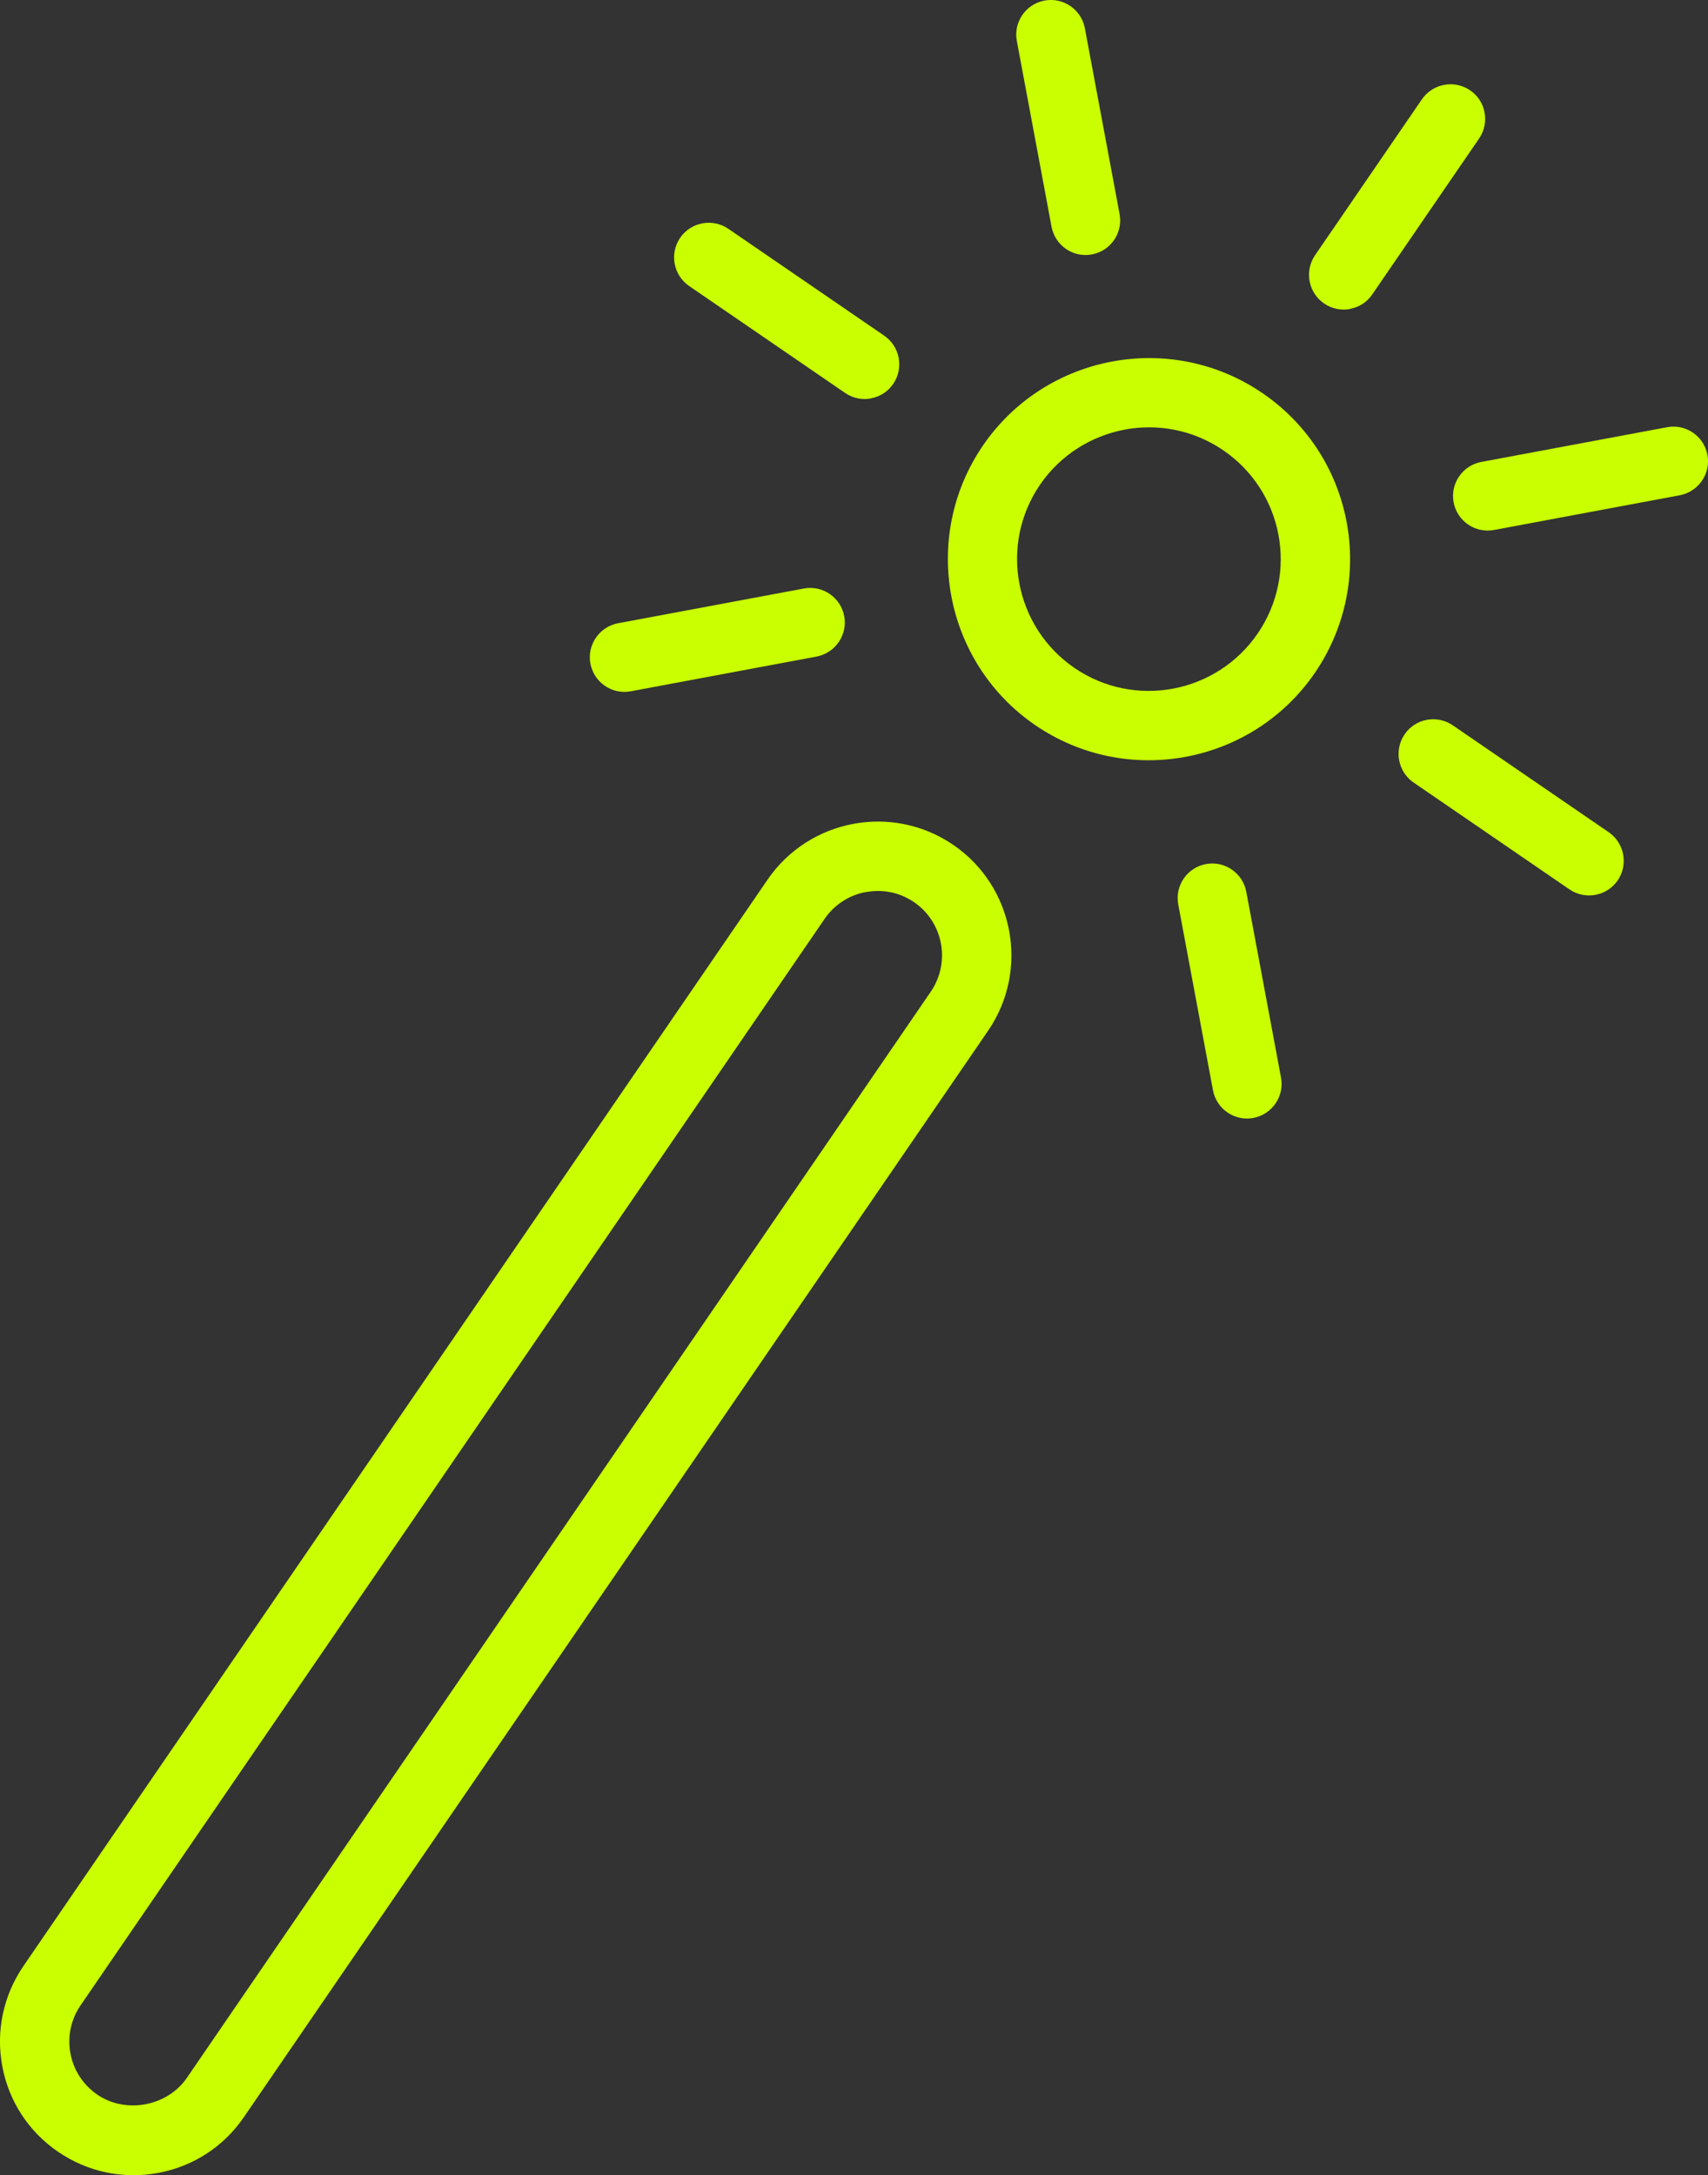
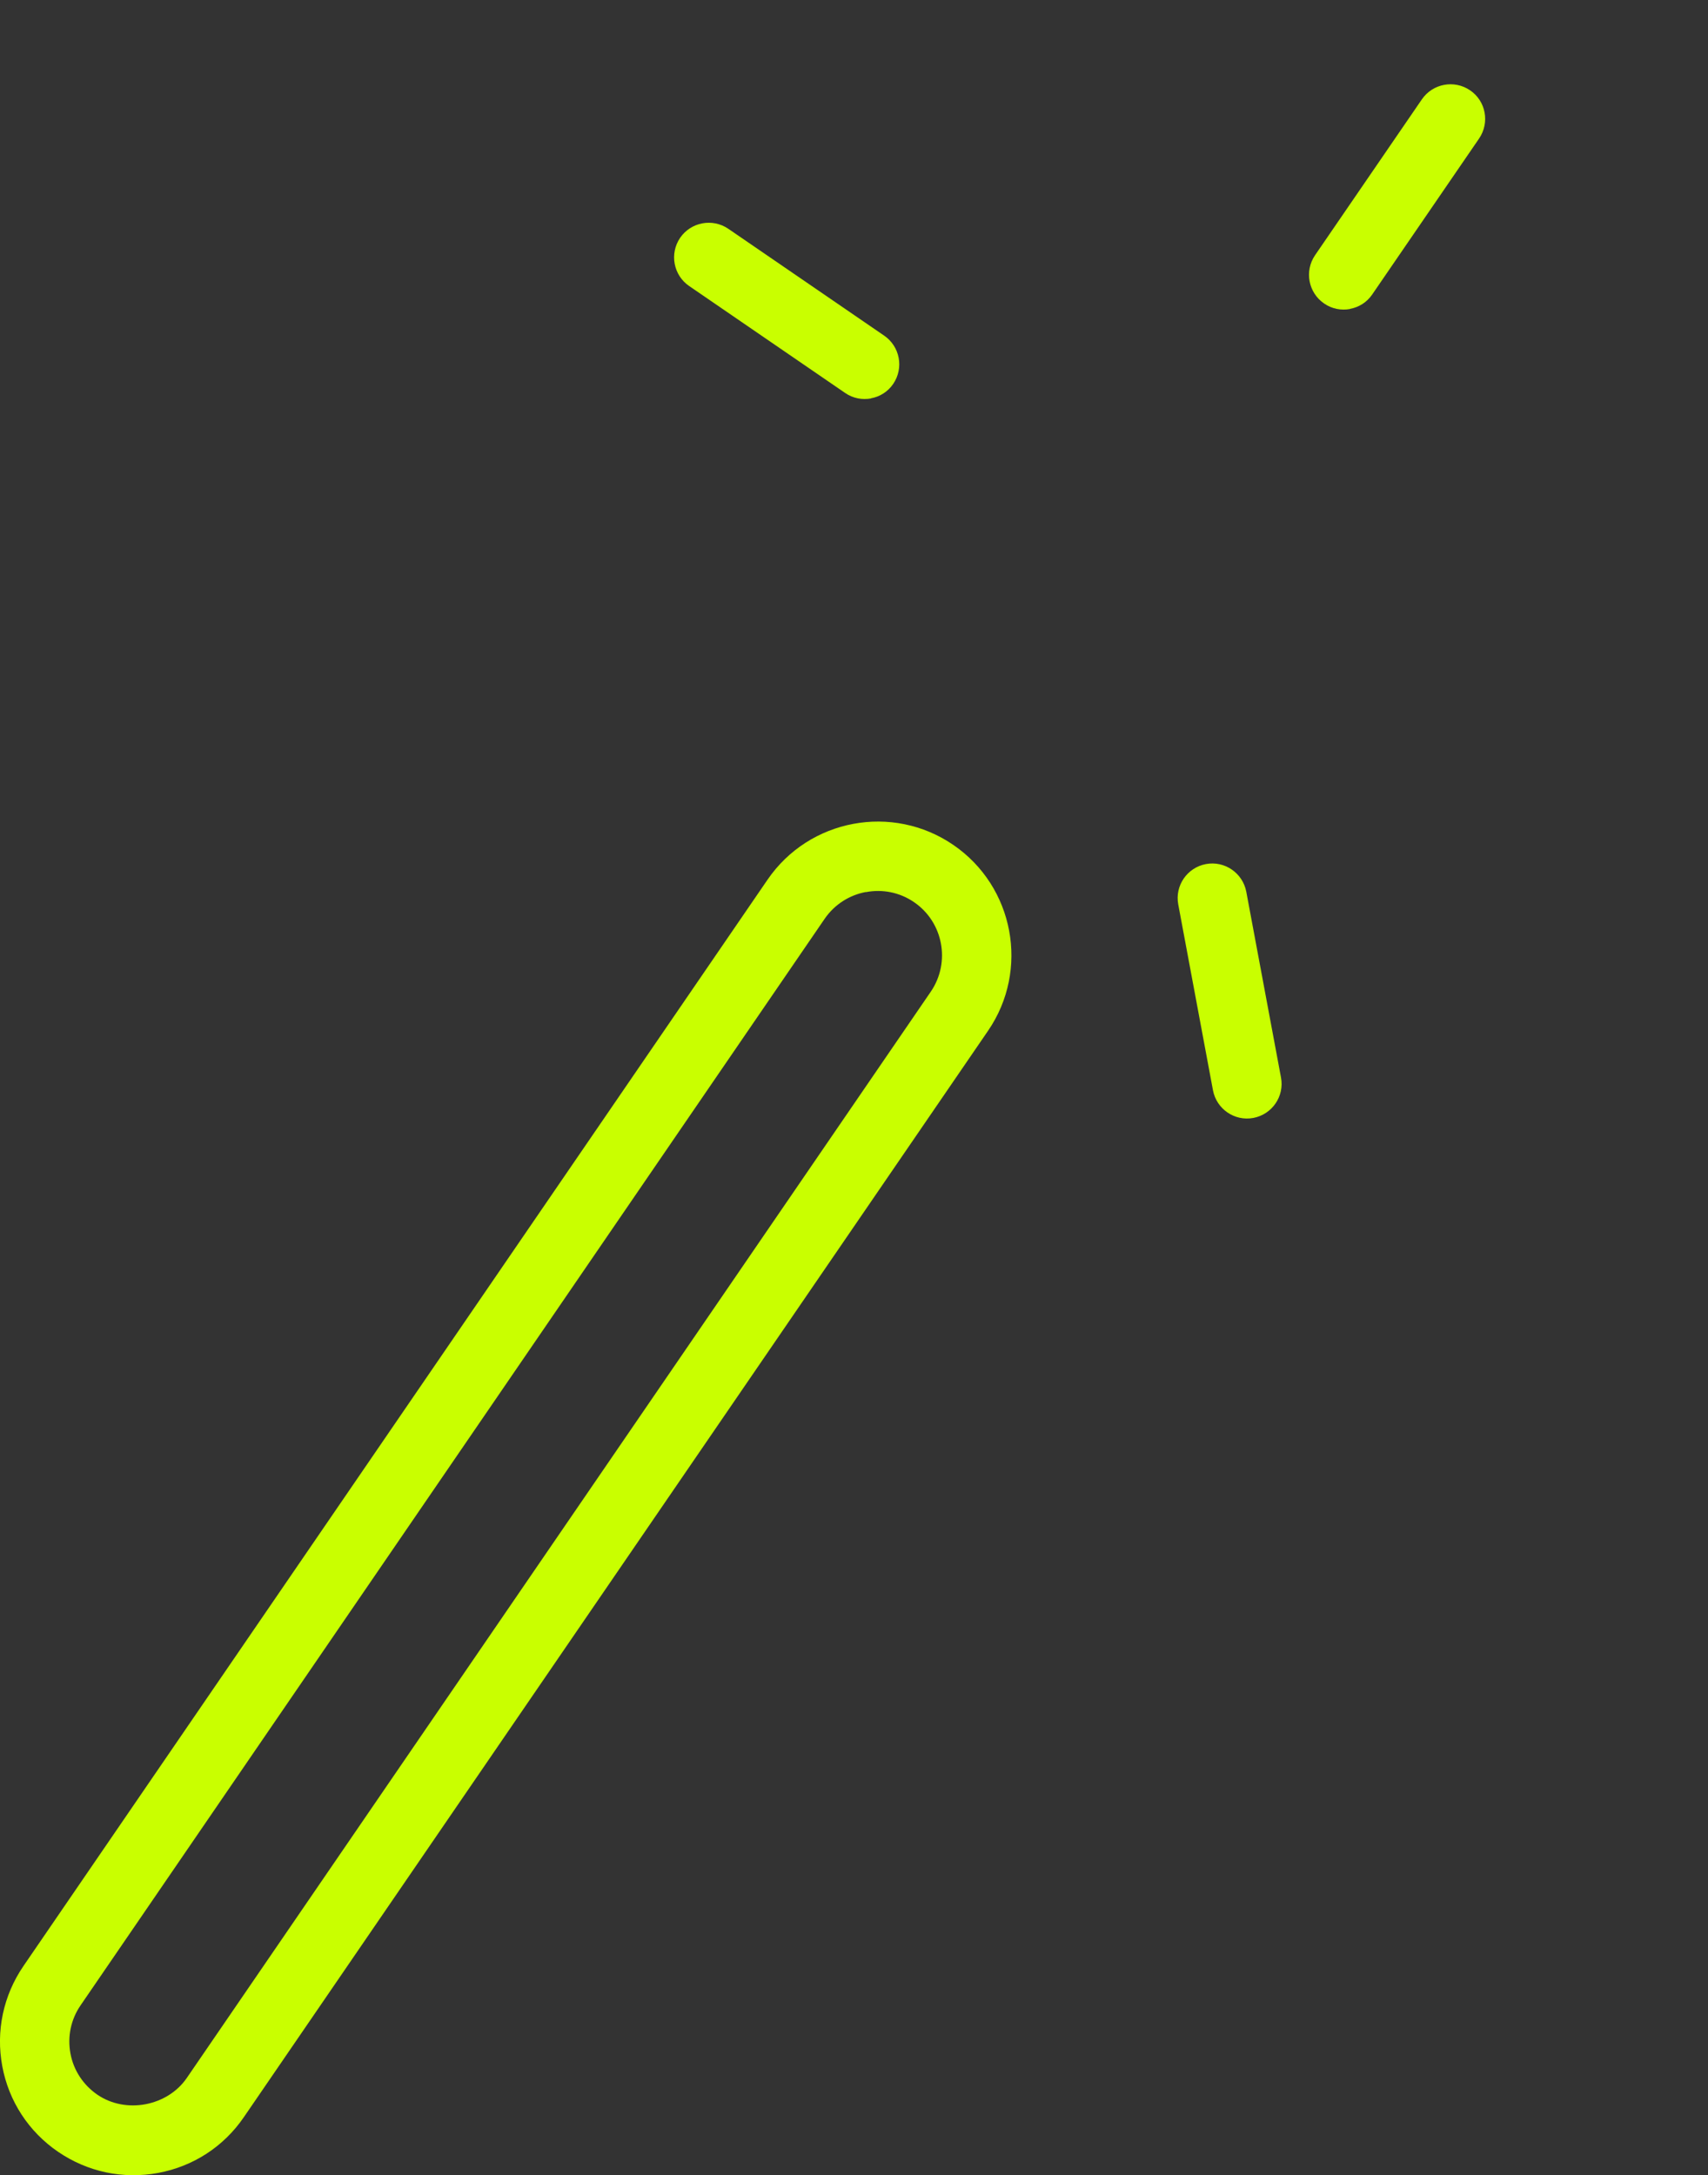
<svg xmlns="http://www.w3.org/2000/svg" id="Layer_2" viewBox="0 0 120.52 153.46">
  <rect x="0" y="0" width="120.52" height="153.46" fill="#333333" stroke="none" />
  <defs>
    <style>.cls-1{fill:#c9ff00;}</style>
  </defs>
  <g id="OUTLINE">
    <g>
      <path class="cls-1" d="M11.16,153.3c-2.48,.46-4.98-.07-7.06-1.49h0c-2.08-1.42-3.48-3.57-3.94-6.04s.07-4.98,1.49-7.06L54.16,62.06c2.94-4.29,8.82-5.39,13.11-2.45,4.29,2.94,5.39,8.82,2.45,13.11L17.21,149.36c-1.42,2.08-3.57,3.48-6.05,3.94ZM61.1,62.93c-1.14,.21-2.2,.86-2.91,1.89L5.69,141.47c-.69,1-.94,2.21-.72,3.4s.9,2.22,1.9,2.91h0c2,1.37,4.94,.82,6.31-1.18l52.5-76.64c1.41-2.07,.88-4.9-1.18-6.31-1.03-.71-2.26-.93-3.4-.71Z" />
-       <path class="cls-1" d="M73.05,51.16c-6.45-4.42-8.11-13.27-3.69-19.73,4.42-6.45,13.27-8.11,19.73-3.69,6.47,4.43,8.12,13.25,3.69,19.73h0c-4.42,6.45-13.27,8.11-19.73,3.69Zm6.31-20.85c-2.34,.44-4.52,1.77-5.97,3.88-2.9,4.23-1.81,10.03,2.42,12.93,4.23,2.9,10.03,1.81,12.93-2.42h0c2.91-4.24,1.82-10.03-2.42-12.93-2.12-1.45-4.62-1.9-6.97-1.46Z" />
      <path class="cls-1" d="M95.26,21.8c-.61,.11-1.27,0-1.83-.39-1.11-.76-1.4-2.28-.64-3.4l7.54-11c.76-1.11,2.28-1.4,3.4-.64s1.4,2.28,.64,3.4l-7.54,11c-.38,.56-.95,.91-1.57,1.02Z" />
-       <path class="cls-1" d="M77.05,17.95c-1.33,.25-2.6-.63-2.85-1.95l-2.45-13.11c-.25-1.33,.63-2.6,1.95-2.85s2.6,.63,2.85,1.95l2.45,13.11c.25,1.33-.63,2.6-1.95,2.85Z" />
      <path class="cls-1" d="M61.46,28.11c-.61,.11-1.27,0-1.83-.39l-11-7.54c-1.11-.76-1.4-2.28-.64-3.4,.76-1.11,2.28-1.4,3.4-.64l11,7.54c1.11,.76,1.4,2.28,.64,3.4-.38,.56-.95,.91-1.57,1.02Z" />
-       <path class="cls-1" d="M57.62,46.32l-13.11,2.45c-1.33,.25-2.6-.63-2.85-1.95s.63-2.6,1.95-2.85l13.11-2.45c1.33-.25,2.6,.63,2.85,1.95s-.63,2.6-1.95,2.85Z" />
      <path class="cls-1" d="M88.44,78.87c-1.33,.25-2.6-.63-2.85-1.95l-2.45-13.11c-.25-1.33,.63-2.6,1.95-2.85s2.6,.63,2.85,1.95l2.45,13.11c.25,1.33-.63,2.6-1.95,2.85Z" />
-       <path class="cls-1" d="M110.75,62.75l-11-7.54c-1.11-.76-1.4-2.28-.64-3.4s2.28-1.4,3.4-.64l11,7.54c1.11,.76,1.4,2.28,.64,3.4-.76,1.11-2.28,1.4-3.4,.64Z" />
-       <path class="cls-1" d="M118.53,34.94l-13.11,2.45c-1.33,.25-2.6-.63-2.85-1.95s.63-2.6,1.95-2.85l13.11-2.45c1.33-.25,2.6,.63,2.85,1.95s-.63,2.6-1.95,2.85Z" />
    </g>
  </g>
</svg>